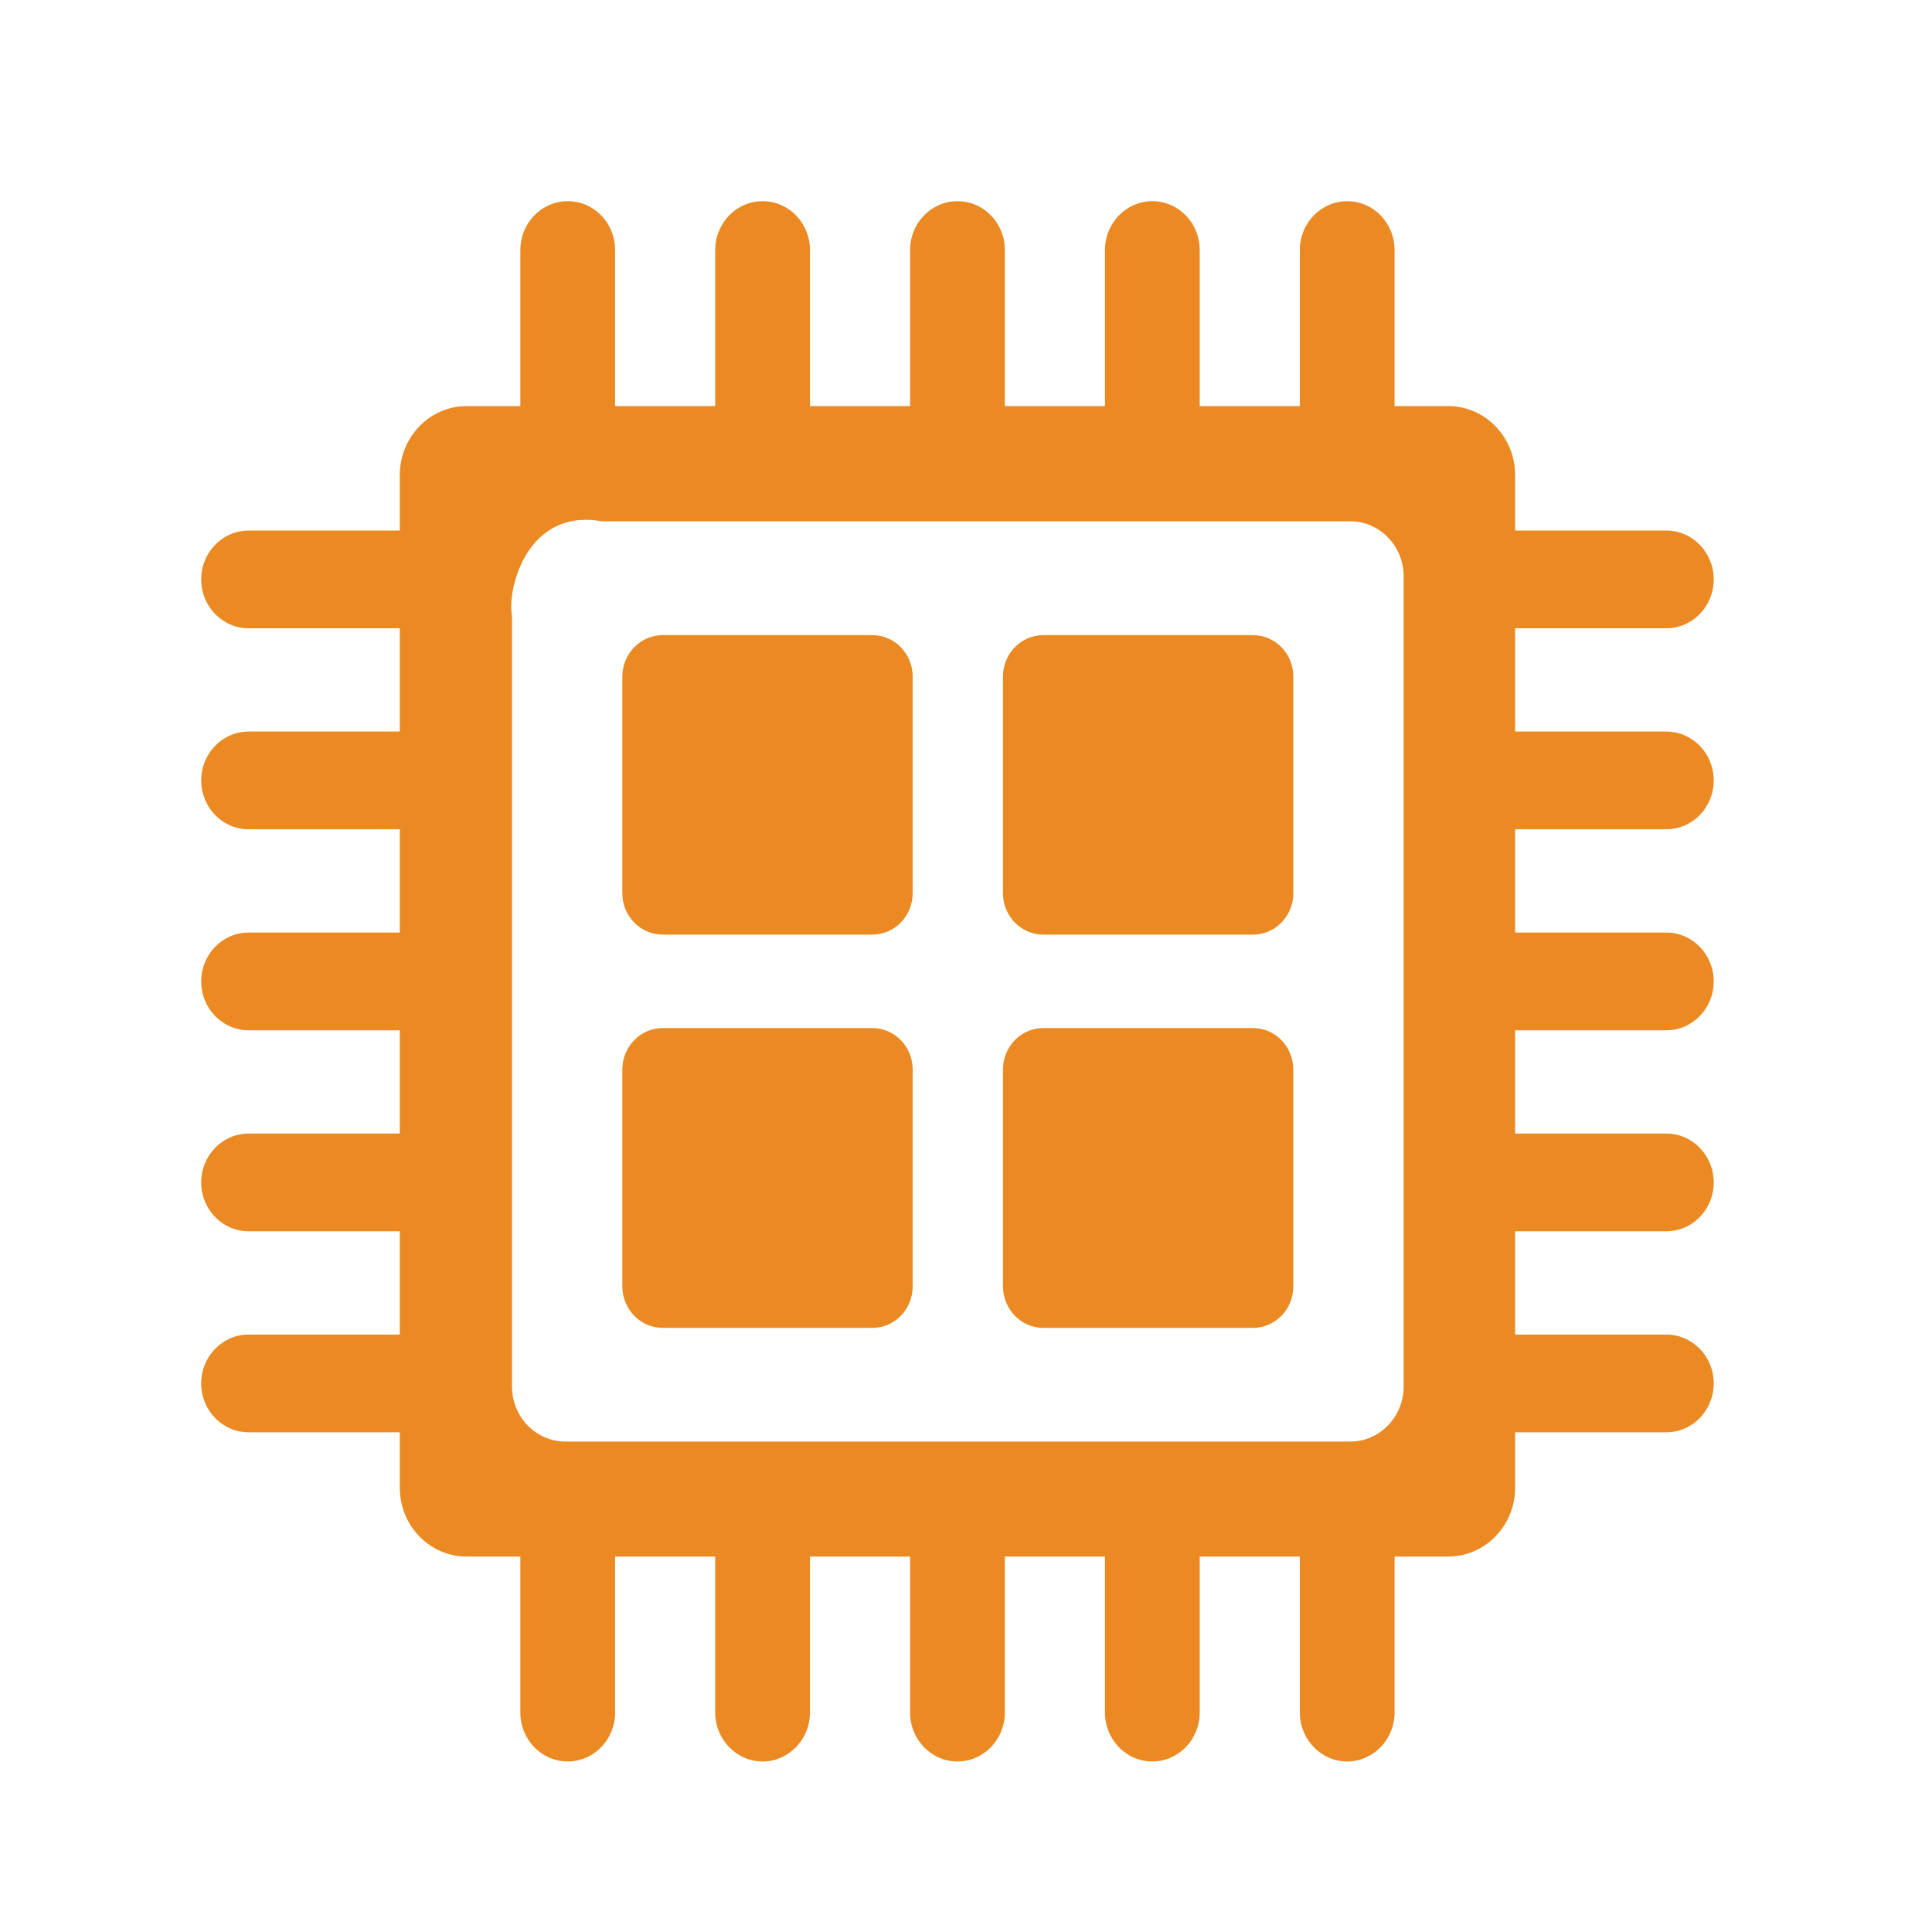
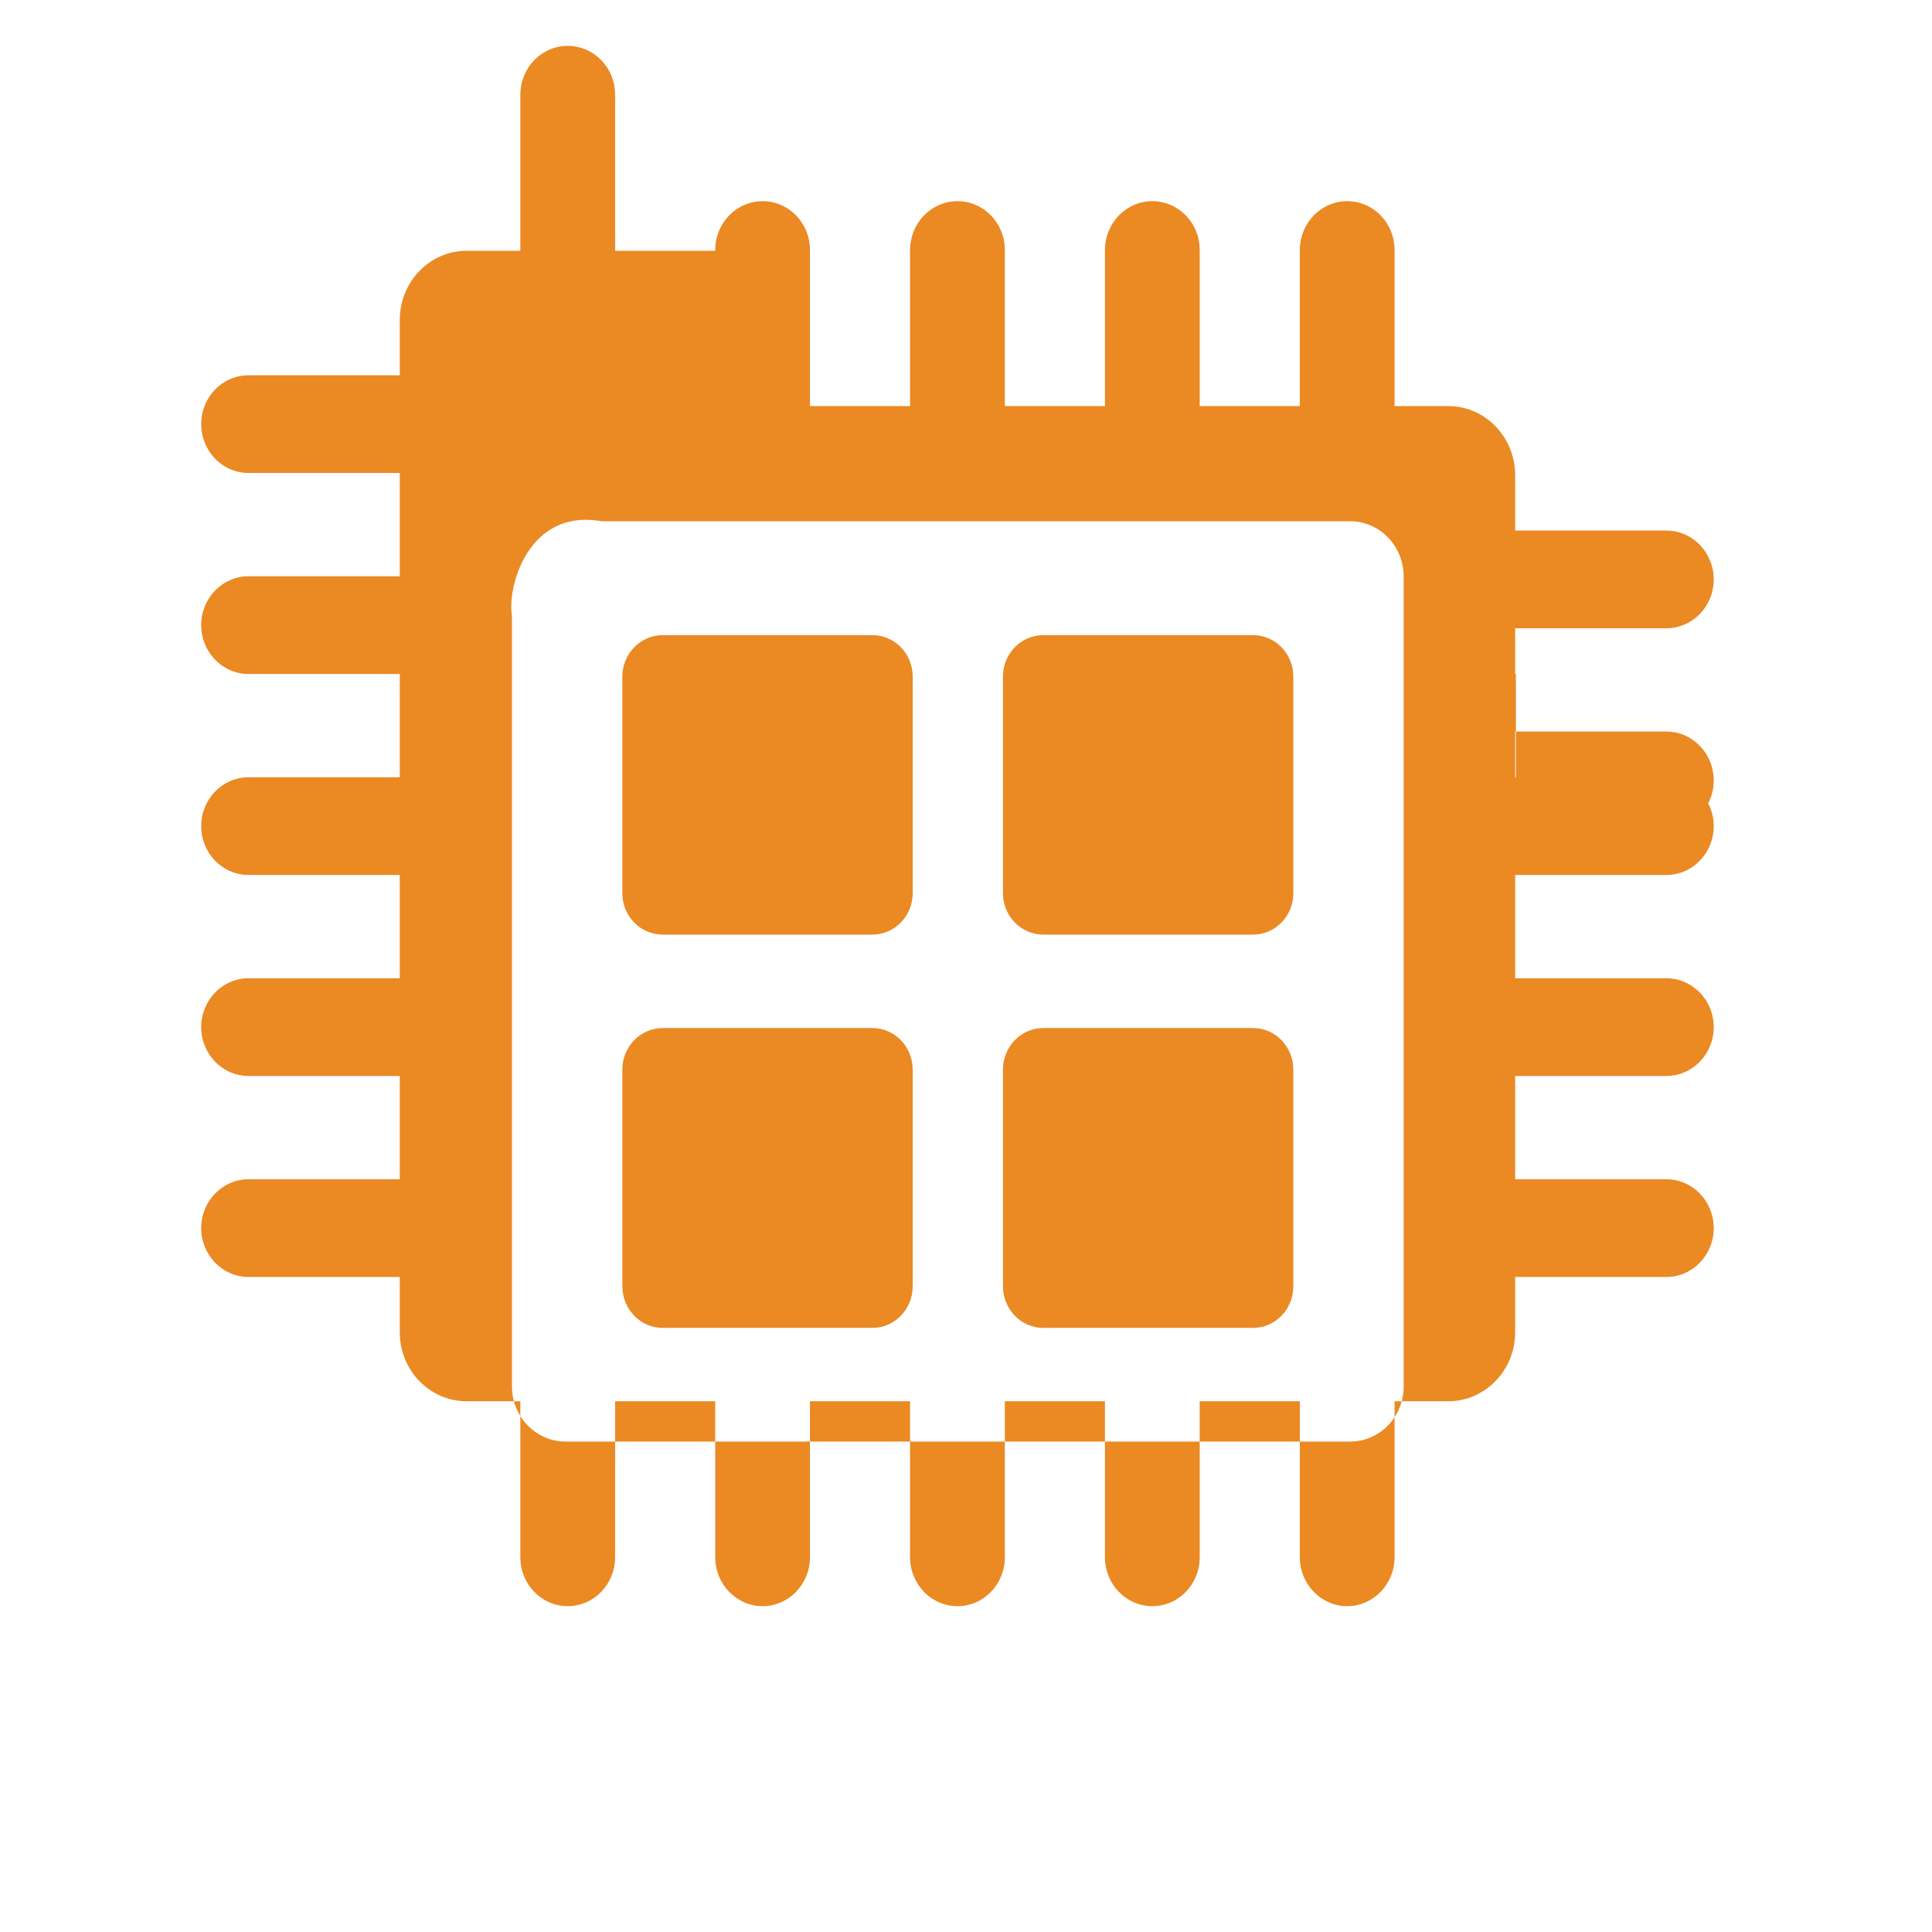
<svg xmlns="http://www.w3.org/2000/svg" id="Layer_1" data-name="Layer 1" viewBox="0 0 104 104">
  <defs>
    <style>
      .cls-1 {
        fill: #eb8923;
        stroke-width: 0px;
      }
    </style>
  </defs>
-   <path class="cls-1" d="M75.56,74.63c0,1.64-1.29,2.97-2.88,2.97H30.44c-1.59,0-2.88-1.33-2.88-2.97v-41.48c-.27-1.49.83-5.8,4.83-5.09h40.29c1.59,0,2.88,1.33,2.88,2.97v43.6ZM81.6,44.64h8.1c1.41,0,2.55-1.18,2.55-2.63s-1.14-2.63-2.55-2.63h-8.1s-.03,0-.04,0v-5.56s.03,0,.04,0h8.1c1.41,0,2.55-1.18,2.55-2.63s-1.14-2.63-2.55-2.63h-8.1s-.03,0-.04,0v-2.98c0-2.05-1.61-3.72-3.6-3.72h-2.89s0-.03,0-.04v-8.36c0-1.46-1.14-2.63-2.55-2.63s-2.55,1.18-2.55,2.63v8.36s0,.03,0,.04h-5.39s0-.03,0-.04v-8.36c0-1.46-1.14-2.63-2.55-2.63s-2.55,1.18-2.55,2.63v8.36s0,.03,0,.04h-5.39s0-.03,0-.04v-8.36c0-1.46-1.14-2.63-2.55-2.63s-2.55,1.18-2.55,2.63v8.36s0,.03,0,.04h-5.39s0-.03,0-.04v-8.36c0-1.46-1.14-2.63-2.55-2.63s-2.55,1.18-2.55,2.63v8.36s0,.03,0,.04h-5.39s0-.03,0-.04v-8.36c0-1.46-1.14-2.63-2.55-2.63s-2.55,1.18-2.55,2.63v8.36s0,.03,0,.04h-2.89c-1.99,0-3.6,1.67-3.6,3.72v2.98s-.03,0-.04,0h-8.1c-1.41,0-2.55,1.18-2.55,2.63s1.14,2.63,2.55,2.63h8.1s.03,0,.04,0v5.56s-.03,0-.04,0h-8.1c-1.41,0-2.55,1.18-2.55,2.63s1.14,2.63,2.55,2.63h8.1s.03,0,.04,0v5.56s-.03,0-.04,0h-8.1c-1.41,0-2.55,1.18-2.55,2.63s1.14,2.63,2.55,2.63h8.1s.03,0,.04,0v5.56s-.03,0-.04,0h-8.1c-1.41,0-2.55,1.18-2.55,2.63s1.14,2.63,2.55,2.63h8.1s.03,0,.04,0v5.56s-.03,0-.04,0h-8.1c-1.41,0-2.55,1.18-2.55,2.63s1.14,2.63,2.55,2.63h8.1s.03,0,.04,0v2.98c0,2.05,1.61,3.71,3.6,3.71h2.89s0,.03,0,.04v8.36c0,1.45,1.14,2.63,2.55,2.63s2.55-1.18,2.55-2.63v-8.36s0-.03,0-.04h5.39s0,.03,0,.04v8.36c0,1.45,1.15,2.63,2.55,2.63s2.55-1.18,2.55-2.63v-8.36s0-.03,0-.04h5.39s0,.03,0,.04v8.36c0,1.45,1.14,2.63,2.55,2.63s2.55-1.18,2.55-2.63v-8.36s0-.03,0-.04h5.39s0,.03,0,.04v8.36c0,1.45,1.14,2.63,2.55,2.63s2.55-1.18,2.55-2.63v-8.36s0-.03,0-.04h5.39s0,.03,0,.04v8.36c0,1.45,1.15,2.63,2.55,2.63s2.55-1.18,2.55-2.63v-8.36s0-.03,0-.04h2.89c1.99,0,3.6-1.67,3.6-3.71v-2.98s.03,0,.04,0h8.1c1.41,0,2.55-1.18,2.55-2.63s-1.14-2.63-2.55-2.63h-8.1s-.03,0-.04,0v-5.56s.03,0,.04,0h8.1c1.41,0,2.55-1.18,2.55-2.63s-1.14-2.63-2.55-2.63h-8.1s-.03,0-.04,0v-5.56s.03,0,.04,0h8.1c1.41,0,2.55-1.18,2.55-2.63s-1.14-2.63-2.55-2.63h-8.1s-.03,0-.04,0v-5.56s.03,0,.04,0M67.45,34.19h-11.29c-1.2,0-2.17,1-2.17,2.23v11.66c0,1.23.97,2.23,2.17,2.23h11.29c1.2,0,2.17-1,2.17-2.23v-11.66c0-1.23-.97-2.23-2.17-2.23M46.96,55.34h-11.29c-1.19,0-2.17,1-2.17,2.24v11.66c0,1.23.97,2.24,2.17,2.24h11.29c1.2,0,2.17-1,2.17-2.24v-11.66c0-1.24-.97-2.24-2.17-2.24M46.96,34.19h-11.29c-1.19,0-2.17,1-2.17,2.23v11.66c0,1.23.97,2.23,2.17,2.23h11.29c1.2,0,2.17-1,2.17-2.23v-11.66c0-1.23-.97-2.23-2.17-2.23M67.45,55.34h-11.29c-1.2,0-2.17,1-2.17,2.24v11.66c0,1.23.97,2.24,2.17,2.24h11.29c1.2,0,2.17-1,2.17-2.24v-11.66c0-1.24-.97-2.24-2.17-2.24" />
+   <path class="cls-1" d="M75.56,74.63c0,1.64-1.29,2.97-2.88,2.97H30.44c-1.59,0-2.88-1.33-2.88-2.97v-41.48c-.27-1.49.83-5.8,4.83-5.09h40.29c1.59,0,2.88,1.33,2.88,2.97v43.6ZM81.6,44.64h8.1c1.41,0,2.55-1.18,2.55-2.63s-1.14-2.63-2.55-2.63h-8.1s-.03,0-.04,0v-5.56s.03,0,.04,0h8.1c1.41,0,2.55-1.18,2.55-2.63s-1.14-2.63-2.55-2.63h-8.1s-.03,0-.04,0v-2.98c0-2.05-1.61-3.72-3.6-3.72h-2.89s0-.03,0-.04v-8.36c0-1.46-1.14-2.63-2.55-2.63s-2.55,1.18-2.55,2.63v8.36s0,.03,0,.04h-5.39s0-.03,0-.04v-8.36c0-1.46-1.14-2.63-2.55-2.63s-2.55,1.18-2.55,2.63v8.36s0,.03,0,.04h-5.39s0-.03,0-.04v-8.36c0-1.46-1.14-2.63-2.55-2.63s-2.55,1.18-2.55,2.63v8.36s0,.03,0,.04h-5.39s0-.03,0-.04v-8.36c0-1.46-1.14-2.63-2.55-2.63s-2.55,1.18-2.55,2.63s0,.03,0,.04h-5.39s0-.03,0-.04v-8.36c0-1.46-1.14-2.63-2.55-2.63s-2.55,1.18-2.55,2.63v8.36s0,.03,0,.04h-2.89c-1.99,0-3.6,1.67-3.6,3.72v2.98s-.03,0-.04,0h-8.1c-1.41,0-2.55,1.18-2.55,2.63s1.14,2.63,2.55,2.63h8.1s.03,0,.04,0v5.56s-.03,0-.04,0h-8.1c-1.41,0-2.55,1.18-2.55,2.63s1.14,2.63,2.55,2.63h8.1s.03,0,.04,0v5.56s-.03,0-.04,0h-8.1c-1.41,0-2.55,1.18-2.55,2.63s1.14,2.63,2.55,2.63h8.1s.03,0,.04,0v5.56s-.03,0-.04,0h-8.1c-1.41,0-2.55,1.18-2.55,2.63s1.14,2.63,2.55,2.63h8.1s.03,0,.04,0v5.56s-.03,0-.04,0h-8.1c-1.41,0-2.55,1.18-2.55,2.63s1.14,2.63,2.55,2.63h8.1s.03,0,.04,0v2.98c0,2.05,1.61,3.71,3.6,3.71h2.89s0,.03,0,.04v8.36c0,1.45,1.14,2.63,2.55,2.63s2.55-1.18,2.55-2.63v-8.36s0-.03,0-.04h5.39s0,.03,0,.04v8.36c0,1.45,1.15,2.63,2.55,2.63s2.55-1.18,2.55-2.63v-8.36s0-.03,0-.04h5.39s0,.03,0,.04v8.36c0,1.45,1.14,2.63,2.55,2.63s2.55-1.18,2.55-2.63v-8.36s0-.03,0-.04h5.39s0,.03,0,.04v8.36c0,1.45,1.14,2.63,2.55,2.63s2.55-1.18,2.55-2.63v-8.36s0-.03,0-.04h5.39s0,.03,0,.04v8.36c0,1.45,1.15,2.63,2.55,2.63s2.55-1.18,2.55-2.63v-8.36s0-.03,0-.04h2.89c1.99,0,3.6-1.67,3.6-3.71v-2.98s.03,0,.04,0h8.1c1.41,0,2.55-1.18,2.55-2.63s-1.14-2.63-2.55-2.63h-8.1s-.03,0-.04,0v-5.56s.03,0,.04,0h8.1c1.41,0,2.55-1.18,2.55-2.63s-1.14-2.63-2.55-2.63h-8.1s-.03,0-.04,0v-5.56s.03,0,.04,0h8.1c1.41,0,2.55-1.18,2.55-2.63s-1.14-2.63-2.55-2.63h-8.1s-.03,0-.04,0v-5.56s.03,0,.04,0M67.45,34.19h-11.29c-1.2,0-2.17,1-2.17,2.23v11.66c0,1.23.97,2.23,2.17,2.23h11.29c1.2,0,2.17-1,2.17-2.23v-11.66c0-1.23-.97-2.23-2.17-2.23M46.96,55.34h-11.29c-1.19,0-2.17,1-2.17,2.24v11.66c0,1.23.97,2.24,2.17,2.24h11.29c1.2,0,2.17-1,2.17-2.24v-11.66c0-1.24-.97-2.24-2.17-2.24M46.96,34.19h-11.29c-1.19,0-2.17,1-2.17,2.23v11.66c0,1.23.97,2.23,2.17,2.23h11.29c1.2,0,2.17-1,2.17-2.23v-11.66c0-1.23-.97-2.23-2.17-2.23M67.45,55.34h-11.29c-1.2,0-2.17,1-2.17,2.24v11.66c0,1.23.97,2.24,2.17,2.24h11.29c1.2,0,2.17-1,2.17-2.24v-11.66c0-1.24-.97-2.24-2.17-2.24" />
</svg>